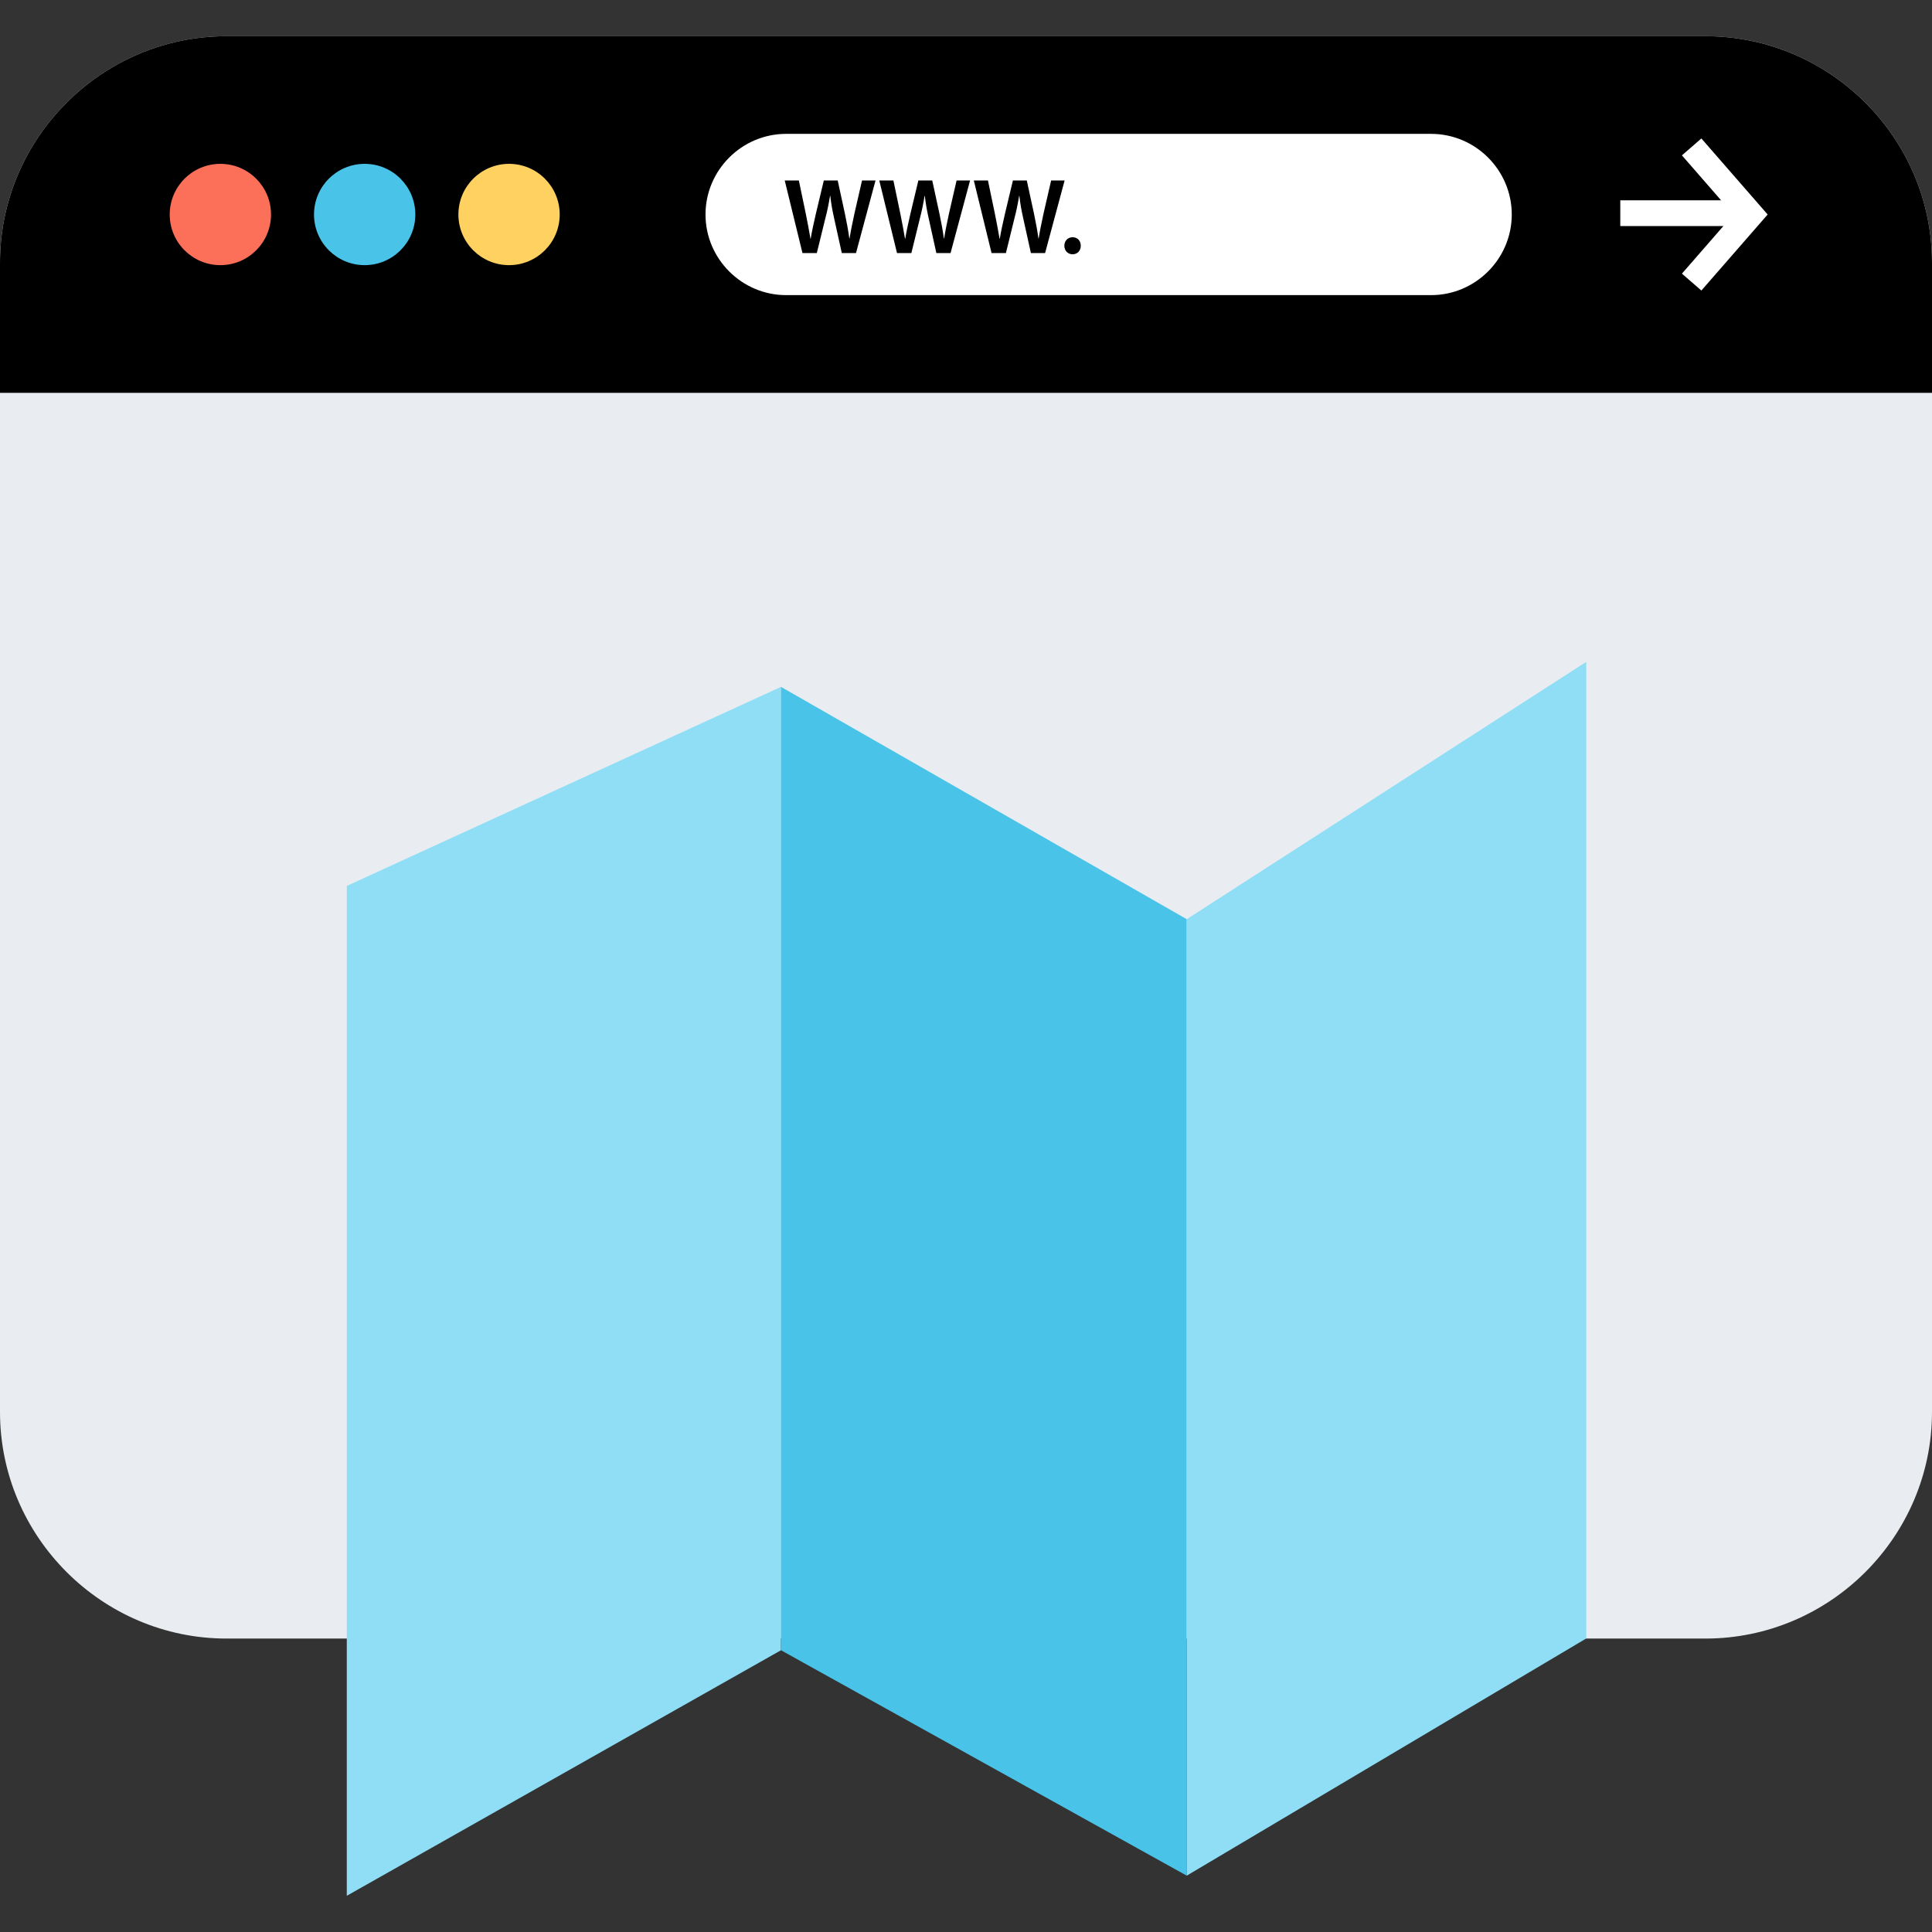
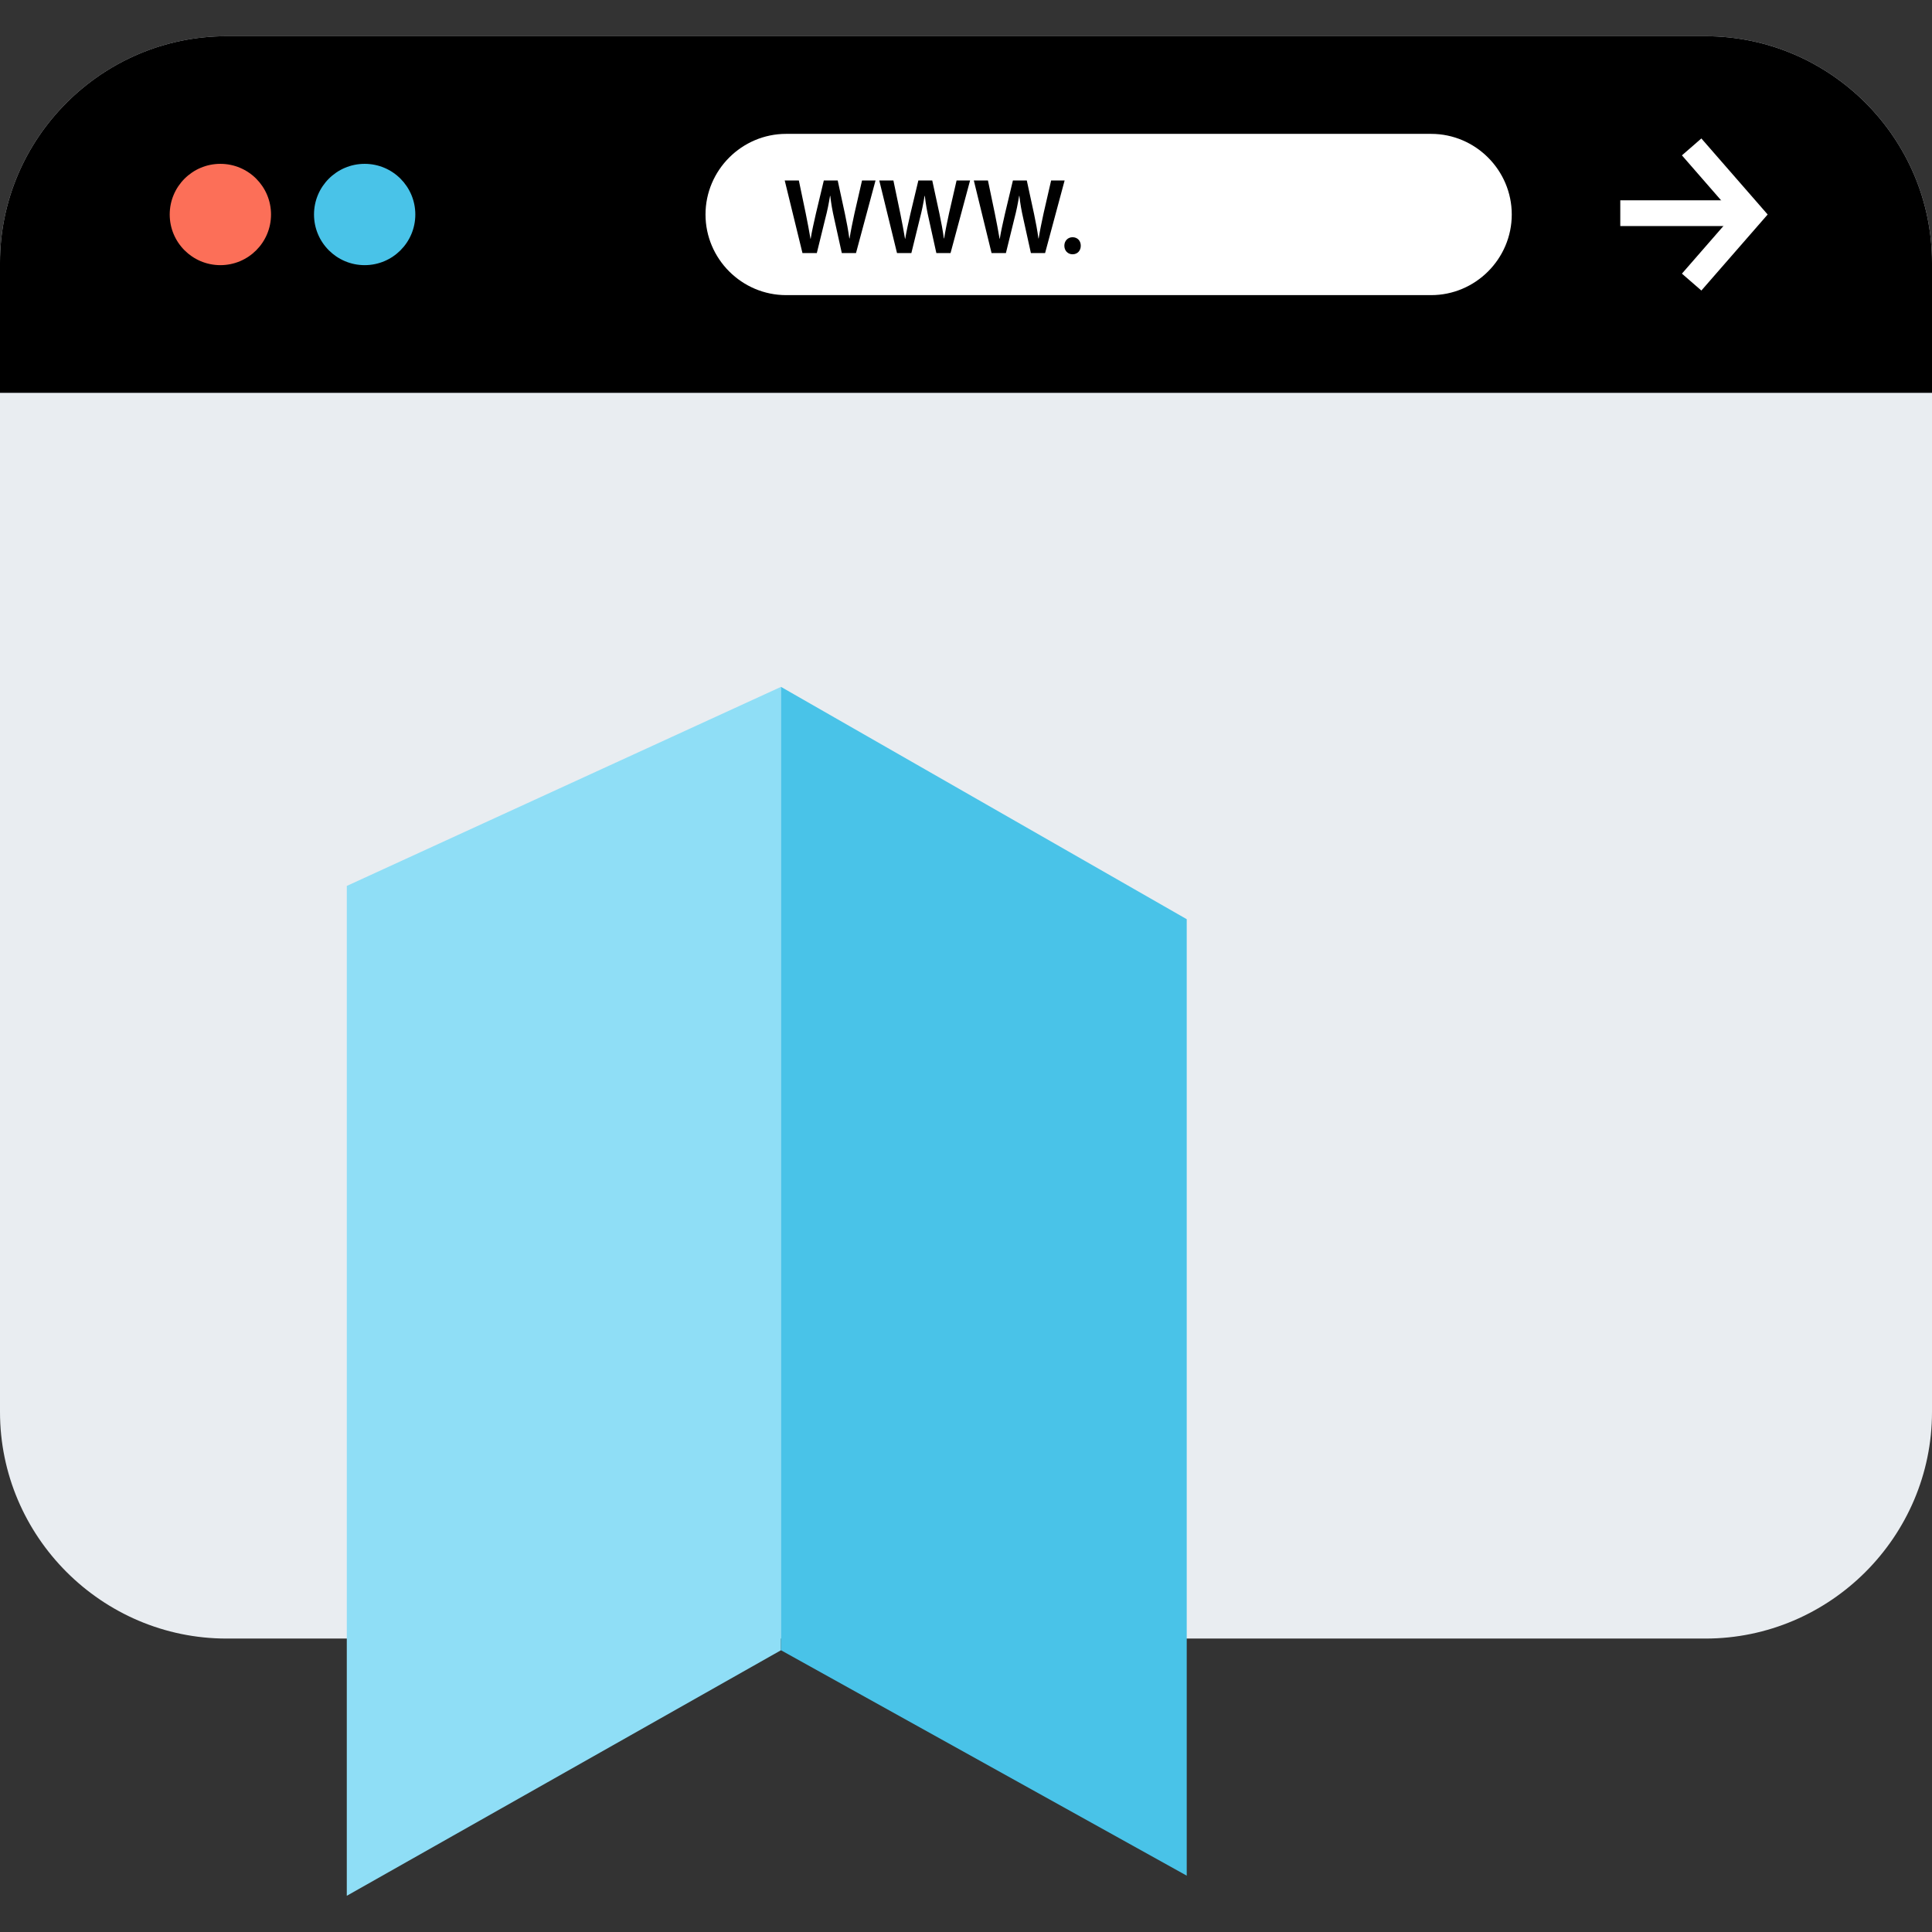
<svg xmlns="http://www.w3.org/2000/svg" version="1.1" id="Layer_1" viewBox="0 0 512 512" xml:space="preserve">
  <rect x="0" y="0" width="512" height="512" fill="#333333" stroke="none" />
  <path style="fill:#E9EDF1;" d="M451.952,434.236H60.048C27.024,434.236,0,407.212,0,374.188V69.644  C0,36.612,27.024,9.596,60.048,9.596h391.896C484.976,9.588,512,36.612,512,69.644v304.544  C512,407.212,484.976,434.236,451.952,434.236z" />
  <path d="M512,104.1V69.644c0-33.032-27.024-60.048-60.048-60.048H60.048C27.024,9.588,0,36.612,0,69.644V104.1  C0,104.1,512,104.1,512,104.1z" />
  <circle style="fill:#FC6F58;" cx="58.4" cy="56.844" r="13.424" />
  <circle style="fill:#49C3E8;" cx="96.64" cy="56.844" r="13.424" />
-   <circle style="fill:#FFD160;" cx="134.904" cy="56.844" r="13.424" />
  <g>
    <rect x="429.392" y="53.084" style="fill:#FFFFFF;" width="30.4" height="6.824" />
    <polygon style="fill:#FFFFFF;" points="450.88,76.996 445.728,72.516 459.384,56.844 445.728,41.172 450.88,36.692 468.448,56.844     " />
    <path style="fill:#FFFFFF;" d="M379.264,78.212H208.336c-11.752,0-21.368-9.616-21.368-21.368l0,0   c0-11.752,9.616-21.368,21.368-21.368h170.928c11.752,0,21.368,9.616,21.368,21.368l0,0   C400.632,68.596,391.016,78.212,379.264,78.212z" />
  </g>
  <path d="M212.664,67.068l-4.704-19.24h3.744l1.824,8.736c0.48,2.344,0.936,4.8,1.256,6.704h0.056c0.32-2.024,0.856-4.304,1.4-6.736  l2.08-8.704H222l1.92,8.856c0.48,2.28,0.88,4.424,1.16,6.504h0.064c0.336-2.12,0.8-4.304,1.304-6.656l2-8.704h3.576l-5.176,19.24  h-3.76l-2-9.056c-0.496-2.184-0.824-4.016-1.056-6.104h-0.064c-0.336,2.056-0.704,3.92-1.28,6.104l-2.224,9.056H212.664z" />
  <path d="M237.72,67.068l-4.704-19.24h3.744l1.824,8.736c0.48,2.344,0.936,4.8,1.256,6.704h0.056c0.32-2.024,0.856-4.304,1.4-6.736  l2.08-8.704h3.68l1.92,8.856c0.48,2.28,0.88,4.424,1.16,6.504h0.064c0.336-2.12,0.8-4.304,1.304-6.656l2-8.704h3.576l-5.176,19.24  h-3.76l-2-9.056c-0.496-2.184-0.824-4.016-1.056-6.104h-0.064c-0.336,2.056-0.704,3.92-1.28,6.104l-2.224,9.056H237.72z" />
  <path d="M262.776,67.068l-4.704-19.24h3.744l1.824,8.736c0.48,2.344,0.936,4.8,1.256,6.704h0.056c0.32-2.024,0.856-4.304,1.4-6.736  l2.08-8.704h3.68l1.92,8.856c0.48,2.28,0.88,4.424,1.16,6.504h0.064c0.336-2.12,0.8-4.304,1.304-6.656l2-8.704h3.576l-5.176,19.24  h-3.76l-2-9.056c-0.496-2.184-0.824-4.016-1.056-6.104h-0.064c-0.336,2.056-0.704,3.92-1.28,6.104l-2.224,9.056H262.776z" />
  <path d="M282.064,65.124c0-1.304,0.92-2.256,2.176-2.256c1.28,0,2.176,0.92,2.176,2.256c0,1.296-0.864,2.264-2.176,2.264  C282.96,67.388,282.064,66.412,282.064,65.124z" />
  <polygon style="fill:#8FDEF6;" points="206.968,437.332 206.968,182.028 91.904,234.78 91.904,502.404 " />
  <polygon style="fill:#49C3E8;" points="314.496,243.596 314.496,497.068 206.968,437.332 206.968,182.028 " />
-   <polygon style="fill:#8FDEF6;" points="420.368,175.404 314.496,243.596 314.496,497.068 420.368,434.212 " />
</svg>